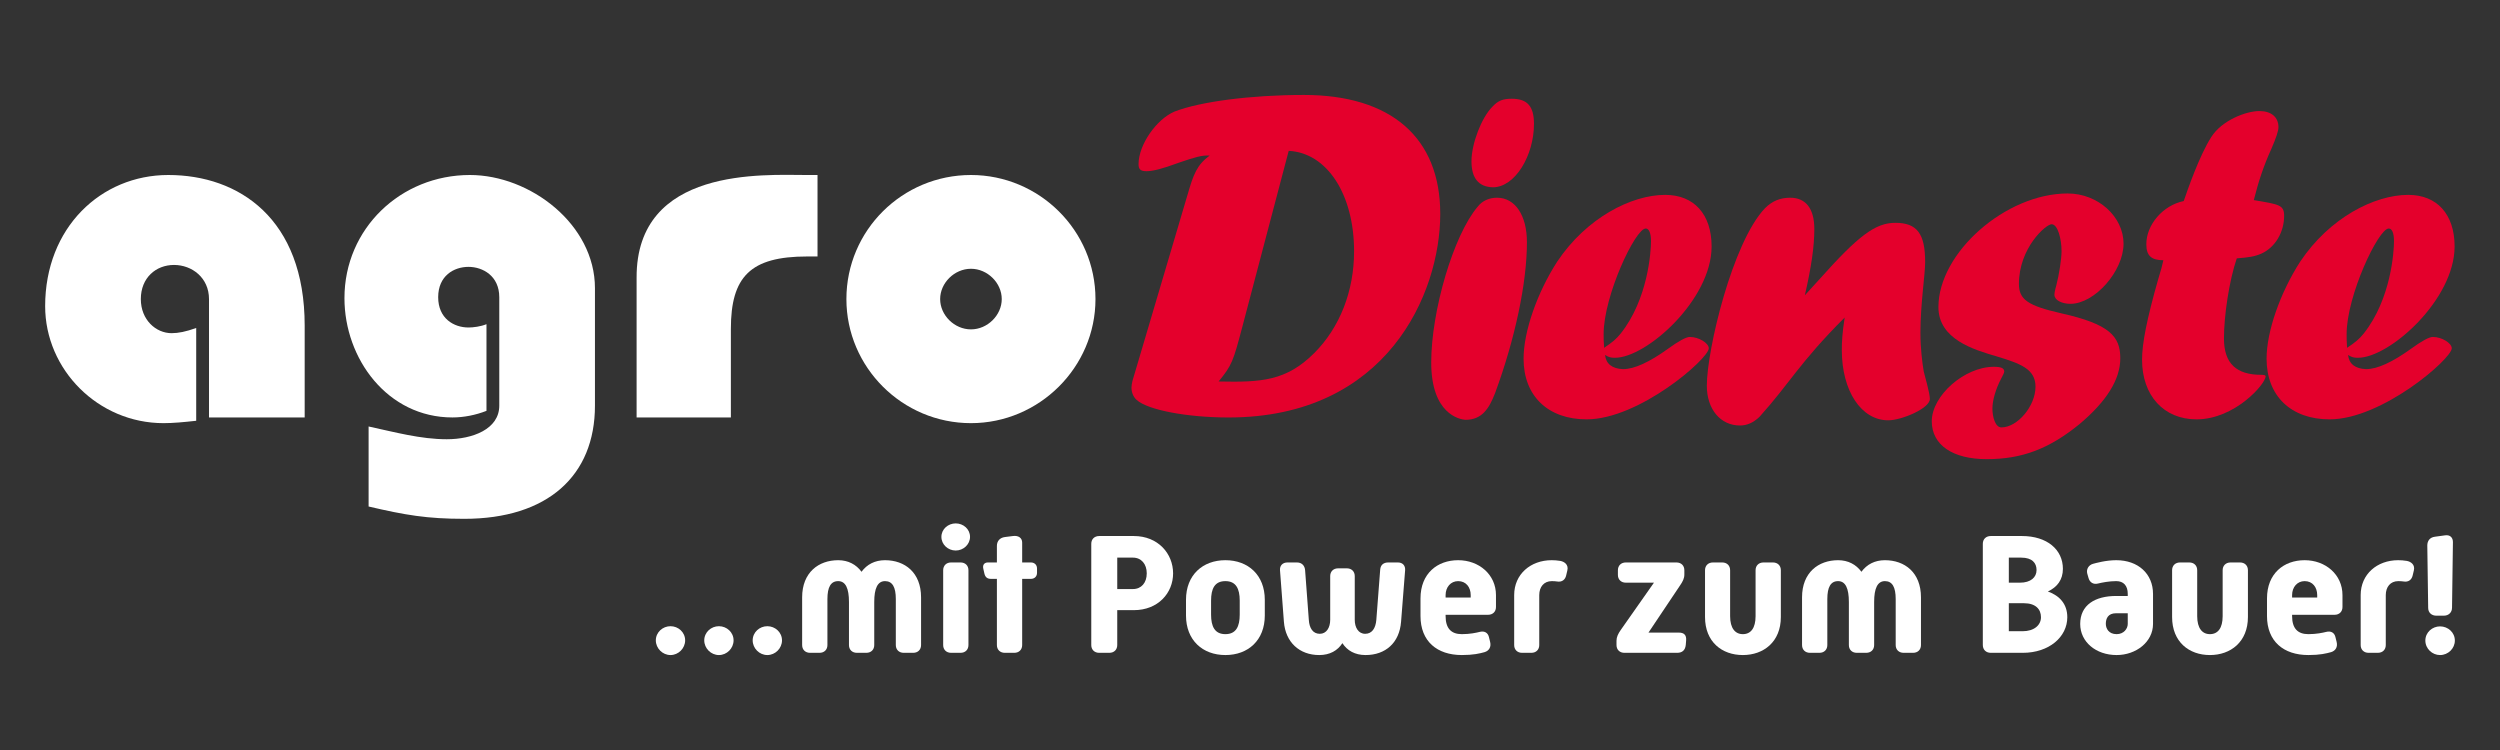
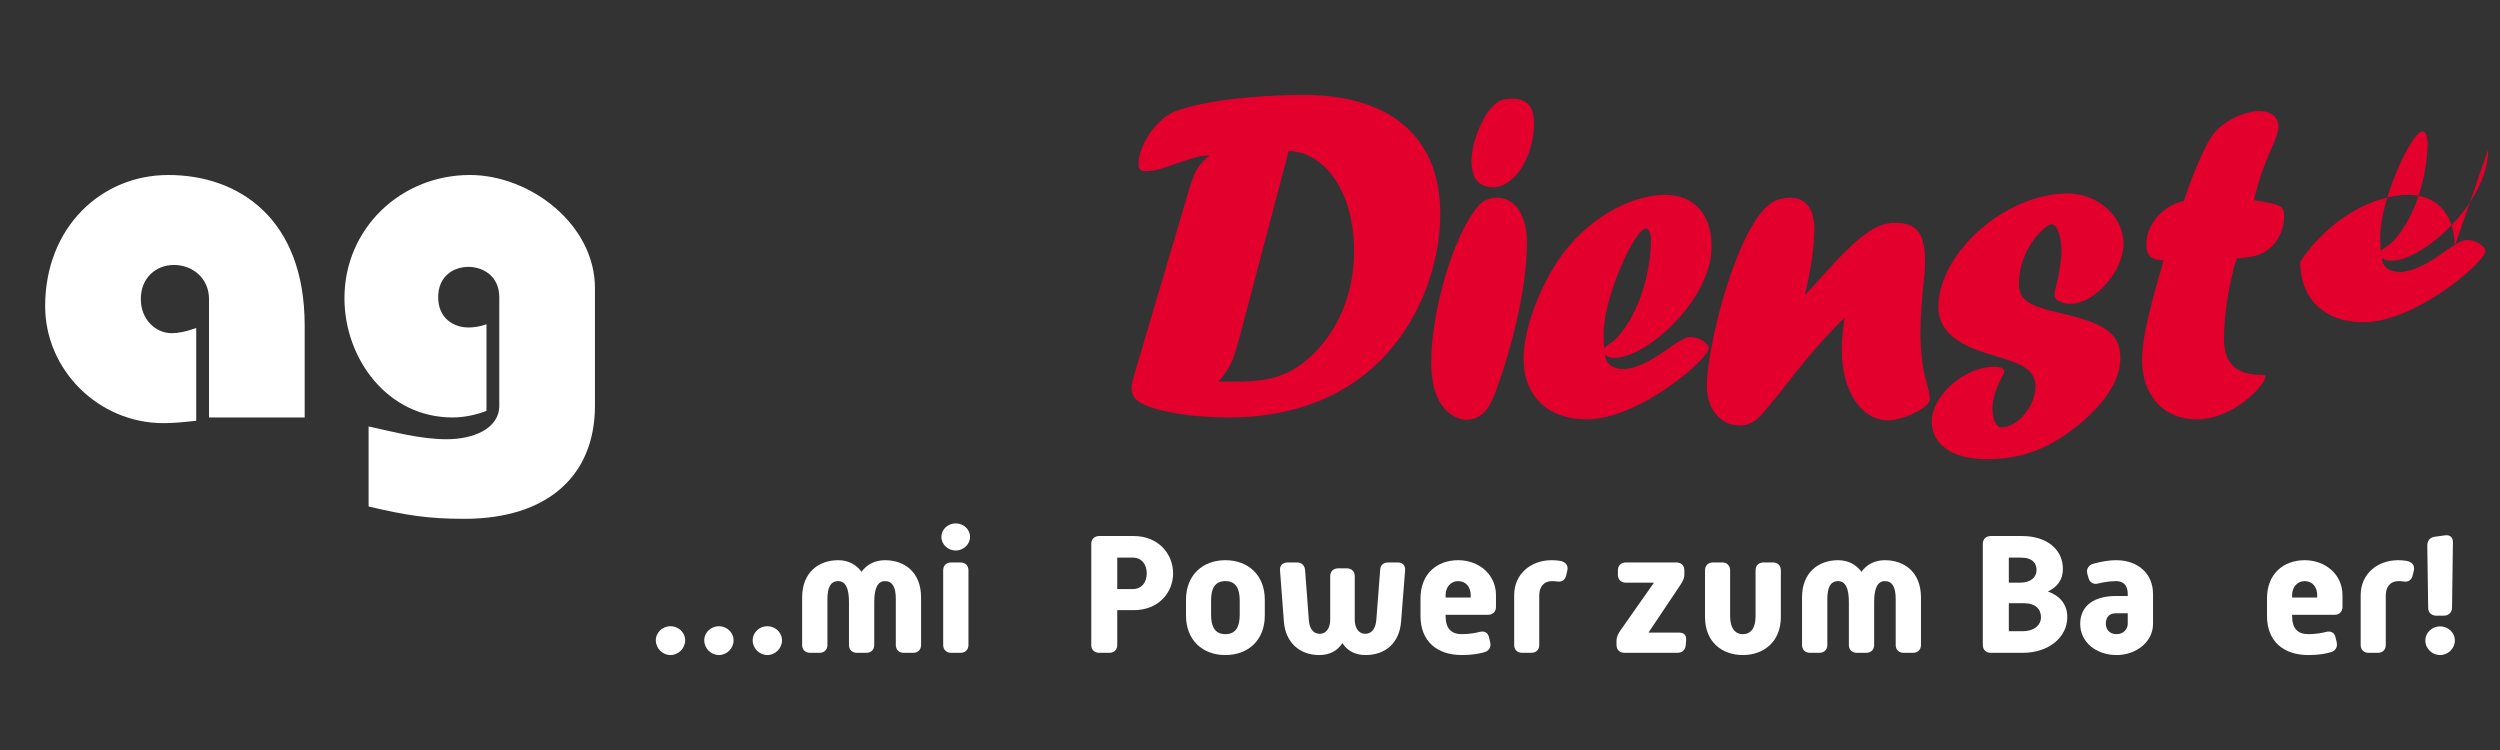
<svg xmlns="http://www.w3.org/2000/svg" xmlns:ns1="http://www.serif.com/" width="100%" height="100%" viewBox="0 0 100 30" version="1.1" xml:space="preserve" style="fill-rule:evenodd;clip-rule:evenodd;stroke-linejoin:round;stroke-miterlimit:2;">
  <rect x="0" y="0" width="100" height="30" fill="#333333" stroke="none" />
  <rect id="Artboard1" x="0" y="0" width="100" height="30" style="fill:none;" />
  <g id="Ebene-1" ns1:id="Ebene 1">
    <g>
      <path d="M12.187,16.698l0,-3.675c0,-4.28 -2.634,-6.023 -5.456,-6.023c-2.69,0 -4.925,2.102 -4.925,5.247c0,2.539 2.122,4.679 4.735,4.679c0.381,0 0.797,-0.039 1.307,-0.095l0,-3.712c-0.416,0.15 -0.719,0.208 -0.984,0.208c-0.625,0 -1.231,-0.531 -1.231,-1.364c0,-0.853 0.606,-1.365 1.327,-1.365c0.719,0 1.4,0.512 1.4,1.365l0,4.735l3.827,0Z" style="fill:#fff;fill-rule:nonzero;" />
      <path d="M14.744,20.26c1.458,0.341 2.329,0.493 3.825,0.493c3.335,0 5.229,-1.724 5.229,-4.527l0,-4.698c0,-2.558 -2.596,-4.528 -5.002,-4.528c-2.765,0 -5.018,2.141 -5.018,4.926c0,2.424 1.723,4.772 4.319,4.772c0.454,0 0.928,-0.094 1.362,-0.264l0,-3.467c-0.227,0.095 -0.53,0.133 -0.719,0.133c-0.587,0 -1.213,-0.361 -1.213,-1.212c0,-0.854 0.626,-1.213 1.213,-1.213c0.568,0 1.231,0.359 1.231,1.213l0,4.338c0,0.946 -1.079,1.344 -2.101,1.344c-1.042,0 -2.084,-0.285 -3.126,-0.511l0,3.201Z" style="fill:#fff;fill-rule:nonzero;" />
-       <path d="M32.247,7c-1.667,0 -6.801,-0.342 -6.783,4.11l0,5.588l3.771,0l0,-3.542c0,-2.084 0.775,-2.897 3.05,-2.897l0.416,0l0,-3.259l-0.454,0Z" style="fill:#fff;fill-rule:nonzero;" />
-       <path d="M43.819,11.963c0,-2.747 -2.253,-4.963 -4.98,-4.963c-2.747,-0 -4.983,2.216 -4.983,4.963c0,2.729 2.236,4.963 4.983,4.963c2.727,-0 4.98,-2.234 4.98,-4.963m-3.749,-0c0,0.645 -0.57,1.212 -1.231,1.212c-0.664,-0 -1.233,-0.567 -1.233,-1.212c0,-0.644 0.569,-1.212 1.233,-1.212c0.661,-0 1.231,0.568 1.231,1.212" style="fill:#fff;fill-rule:nonzero;" />
      <path d="M57.61,8.553c0,-3.049 -1.97,-4.755 -5.456,-4.755c-2.122,0 -4.148,0.267 -5.172,0.664c-0.719,0.302 -1.44,1.325 -1.44,2.103c0,0.209 0.077,0.283 0.322,0.283c0.248,0 0.626,-0.094 1.289,-0.34c0.664,-0.227 0.929,-0.304 1.232,-0.285c-0.512,0.38 -0.644,0.739 -0.891,1.592l-2.197,7.425c-0.02,0.095 -0.038,0.189 -0.038,0.265c0,0.191 0.076,0.379 0.207,0.492c0.436,0.399 2.008,0.702 3.675,0.702c6.326,0 8.469,-4.945 8.469,-8.146m-3.447,1.497c0,1.591 -0.569,3.049 -1.593,4.072c-1.118,1.118 -2.122,1.175 -3.827,1.137c0.532,-0.644 0.588,-0.814 0.948,-2.179l1.857,-7.046c1.535,0.077 2.615,1.743 2.615,4.016" style="fill:#e4002c;fill-rule:nonzero;" />
      <path d="M58.612,16.793c0.663,0 0.948,-0.436 1.195,-1.079c0.795,-2.159 1.27,-4.396 1.27,-6.024c0,-1.081 -0.475,-1.781 -1.194,-1.781c-0.304,0 -0.587,0.113 -0.777,0.361c-0.966,1.135 -1.857,4.167 -1.857,6.231c0,2.064 1.136,2.273 1.363,2.292" style="fill:#e4002c;fill-rule:nonzero;" />
      <path d="M59.712,7.492c0.891,0 1.647,-1.269 1.647,-2.538c0,-0.701 -0.264,-1.004 -0.889,-1.004c-0.36,0 -0.549,0.076 -0.778,0.322c-0.433,0.436 -0.833,1.477 -0.833,2.178c0,0.682 0.285,1.023 0.853,1.042" style="fill:#e4002c;fill-rule:nonzero;" />
      <path d="M68.464,9.86c0,-1.288 -0.701,-2.065 -1.857,-2.065c-1.344,0 -3.143,0.91 -4.319,2.67c-0.795,1.232 -1.345,2.786 -1.345,3.884c0,1.497 0.984,2.425 2.521,2.425c2.102,0 4.887,-2.425 4.887,-2.842c0,-0.208 -0.4,-0.454 -0.758,-0.454c-0.151,0 -0.457,0.171 -0.873,0.473c-0.738,0.531 -1.344,0.815 -1.799,0.815c-0.436,-0.019 -0.681,-0.209 -0.719,-0.568c0.152,0.094 0.227,0.113 0.397,0.113c1.268,0 3.865,-2.329 3.865,-4.451m-2.424,-0.209c0,0.397 -0.115,2.312 -1.215,3.694c-0.169,0.209 -0.32,0.341 -0.66,0.568c-0.02,-0.246 -0.02,-0.397 -0.02,-0.549c0,-1.534 1.268,-4.224 1.684,-4.224c0.135,0 0.211,0.19 0.211,0.511" style="fill:#e4002c;fill-rule:nonzero;" />
      <path d="M72.194,11.811c0.266,-1.155 0.379,-1.971 0.379,-2.652c0,-0.815 -0.341,-1.25 -0.967,-1.25c-0.396,0 -0.719,0.131 -1.004,0.417c-1.306,1.364 -2.329,5.682 -2.329,7.102c0,0.947 0.55,1.592 1.325,1.592c0.285,0 0.533,-0.113 0.778,-0.342c1.213,-1.344 1.591,-2.158 3.41,-3.976c-0.096,0.642 -0.113,0.947 -0.113,1.306c0,1.629 0.777,2.804 1.857,2.804c0.529,-0 1.664,-0.474 1.664,-0.853c0,-0.246 -0.207,-0.928 -0.244,-1.098c-0.059,-0.341 -0.133,-0.929 -0.133,-1.554c0,-1.137 0.189,-2.329 0.189,-2.822c0,-1.137 -0.322,-1.572 -1.194,-1.572c-0.795,-0 -1.475,0.51 -3.03,2.253l-0.588,0.645Z" style="fill:#e4002c;fill-rule:nonzero;" />
      <path d="M81.42,15.467c0,0.777 -0.721,1.629 -1.364,1.629c-0.246,0 -0.359,-0.417 -0.359,-0.757c0,-0.323 0.131,-0.776 0.34,-1.175c0.076,-0.152 0.132,-0.246 0.132,-0.302c0,-0.133 -0.113,-0.19 -0.416,-0.19c-1.176,0 -2.482,1.155 -2.482,2.178c0,0.947 0.834,1.516 2.197,1.516c1.422,0 2.502,-0.417 3.713,-1.402c1.08,-0.91 1.631,-1.781 1.631,-2.634c0,-0.871 -0.418,-1.363 -2.37,-1.799c-1.325,-0.302 -1.685,-0.548 -1.685,-1.173c0,-1.441 1.079,-2.388 1.307,-2.388c0.248,0 0.398,0.587 0.398,1.079c0,0.305 -0.096,0.93 -0.209,1.365c-0.056,0.19 -0.076,0.322 -0.076,0.378c0,0.209 0.285,0.361 0.642,0.361c0.968,0 2.123,-1.308 2.123,-2.406c0,-1.08 -1.022,-2.008 -2.235,-2.008c-2.479,0 -5.17,2.368 -5.17,4.546c0,1.288 1.421,1.705 2.329,1.97c0.928,0.284 1.554,0.492 1.554,1.212" style="fill:#e4002c;fill-rule:nonzero;" />
      <path d="M87.349,8.042c-0.833,0.171 -1.496,0.946 -1.496,1.724c0,0.454 0.189,0.643 0.682,0.643c-0.057,0.266 -0.077,0.322 -0.207,0.759c-0.458,1.609 -0.646,2.575 -0.646,3.22c0,1.439 0.872,2.386 2.179,2.386c1.534,0 2.765,-1.42 2.765,-1.723c0,-0.038 -0.056,-0.058 -0.172,-0.058c-0.983,0 -1.496,-0.435 -1.496,-1.458c0,-0.909 0.209,-2.311 0.513,-3.201c0.491,-0.037 0.719,-0.075 0.983,-0.189c0.551,-0.247 0.911,-0.852 0.911,-1.515c0,-0.437 -0.209,-0.455 -1.213,-0.626c0.189,-0.757 0.398,-1.382 0.701,-2.046c0.189,-0.436 0.285,-0.72 0.285,-0.871c0,-0.399 -0.285,-0.645 -0.76,-0.645c-0.547,0 -1.513,0.379 -1.929,1.042c-0.474,0.74 -0.95,2.122 -1.1,2.558" style="fill:#e4002c;fill-rule:nonzero;" />
-       <path d="M98.184,9.86c0,-1.288 -0.701,-2.065 -1.856,-2.065c-1.345,0 -3.144,0.91 -4.32,2.67c-0.794,1.232 -1.345,2.786 -1.345,3.884c0,1.497 0.985,2.425 2.521,2.425c2.101,0 4.886,-2.425 4.886,-2.842c0,-0.208 -0.398,-0.454 -0.757,-0.454c-0.151,0 -0.456,0.171 -0.872,0.473c-0.738,0.531 -1.345,0.815 -1.799,0.815c-0.436,-0.019 -0.682,-0.209 -0.719,-0.568c0.151,0.094 0.227,0.113 0.397,0.113c1.268,0 3.864,-2.329 3.864,-4.451m-2.424,-0.209c0,0.397 -0.114,2.312 -1.214,3.694c-0.17,0.209 -0.32,0.341 -0.663,0.568c-0.018,-0.246 -0.018,-0.397 -0.018,-0.549c0,-1.534 1.269,-4.224 1.685,-4.224c0.134,0 0.21,0.19 0.21,0.511" style="fill:#e4002c;fill-rule:nonzero;" />
+       <path d="M98.184,9.86c0,-1.288 -0.701,-2.065 -1.856,-2.065c-1.345,0 -3.144,0.91 -4.32,2.67c0,1.497 0.985,2.425 2.521,2.425c2.101,0 4.886,-2.425 4.886,-2.842c0,-0.208 -0.398,-0.454 -0.757,-0.454c-0.151,0 -0.456,0.171 -0.872,0.473c-0.738,0.531 -1.345,0.815 -1.799,0.815c-0.436,-0.019 -0.682,-0.209 -0.719,-0.568c0.151,0.094 0.227,0.113 0.397,0.113c1.268,0 3.864,-2.329 3.864,-4.451m-2.424,-0.209c0,0.397 -0.114,2.312 -1.214,3.694c-0.17,0.209 -0.32,0.341 -0.663,0.568c-0.018,-0.246 -0.018,-0.397 -0.018,-0.549c0,-1.534 1.269,-4.224 1.685,-4.224c0.134,0 0.21,0.19 0.21,0.511" style="fill:#e4002c;fill-rule:nonzero;" />
      <g>
        <path d="M26.233,25.615c0,0.318 0.269,0.587 0.587,0.587c0.318,-0 0.586,-0.269 0.586,-0.587c0,-0.325 -0.275,-0.567 -0.586,-0.567c-0.311,-0 -0.587,0.242 -0.587,0.567Z" style="fill:#fff;fill-rule:nonzero;" />
        <path d="M28.17,25.615c0,0.318 0.268,0.587 0.587,0.587c0.318,-0 0.586,-0.269 0.586,-0.587c0,-0.325 -0.275,-0.567 -0.586,-0.567c-0.312,-0 -0.587,0.242 -0.587,0.567Z" style="fill:#fff;fill-rule:nonzero;" />
        <path d="M30.107,25.615c0,0.318 0.268,0.587 0.586,0.587c0.319,-0 0.587,-0.269 0.587,-0.587c0,-0.325 -0.276,-0.567 -0.587,-0.567c-0.311,-0 -0.586,0.242 -0.586,0.567Z" style="fill:#fff;fill-rule:nonzero;" />
        <path d="M32.086,25.802c0,0.186 0.127,0.311 0.318,0.311l0.375,0c0.191,0 0.318,-0.125 0.318,-0.311l0,-1.839c0,-0.477 0.134,-0.718 0.431,-0.718c0.297,0 0.431,0.29 0.431,0.836l0,1.721c0,0.186 0.127,0.311 0.318,0.311l0.375,0c0.191,0 0.318,-0.125 0.318,-0.311l0,-1.721c0,-0.546 0.134,-0.836 0.431,-0.836c0.297,0 0.432,0.241 0.432,0.718l0,1.839c0,0.186 0.127,0.311 0.318,0.311l0.374,0c0.191,0 0.318,-0.125 0.318,-0.311l0,-1.908c0,-0.995 -0.65,-1.486 -1.442,-1.486c-0.403,0 -0.721,0.166 -0.94,0.463c-0.212,-0.29 -0.53,-0.463 -0.933,-0.463c-0.785,0 -1.442,0.491 -1.442,1.486l0,1.908Z" style="fill:#fff;fill-rule:nonzero;" />
        <path d="M38.229,22.021c0.311,0 0.572,-0.248 0.572,-0.546c0,-0.311 -0.268,-0.539 -0.572,-0.539c-0.304,0 -0.573,0.228 -0.573,0.539c0,0.305 0.262,0.546 0.573,0.546Zm-0.502,3.781c0,0.186 0.127,0.311 0.318,0.311l0.375,0c0.191,0 0.318,-0.125 0.318,-0.311l0,-2.993c0,-0.186 -0.127,-0.311 -0.318,-0.311l-0.375,0c-0.191,0 -0.318,0.125 -0.318,0.311l0,2.993Z" style="fill:#fff;fill-rule:nonzero;" />
-         <path d="M39.876,25.802c0,0.186 0.127,0.311 0.318,0.311l0.375,0c0.191,0 0.318,-0.125 0.318,-0.311l0,-2.647l0.346,0c0.149,0 0.248,-0.097 0.248,-0.242l0,-0.173c0,-0.145 -0.099,-0.242 -0.248,-0.242l-0.346,0l0,-0.794c0,-0.187 -0.149,-0.291 -0.368,-0.263l-0.325,0.041c-0.205,0.028 -0.318,0.166 -0.318,0.353l0,0.663l-0.354,0c-0.148,0 -0.226,0.097 -0.19,0.249l0.042,0.187c0.035,0.159 0.12,0.221 0.269,0.221l0.233,0l0,2.647Z" style="fill:#fff;fill-rule:nonzero;" />
        <path d="M43.651,25.802c0,0.186 0.127,0.311 0.318,0.311l0.403,0c0.191,0 0.318,-0.125 0.318,-0.311l0,-1.396l0.664,0c0.969,0 1.57,-0.685 1.57,-1.472c0,-0.788 -0.601,-1.493 -1.57,-1.493l-1.385,0c-0.191,0 -0.318,0.124 -0.318,0.311l0,4.05Zm1.039,-2.24l0,-1.257l0.629,0c0.332,0 0.551,0.255 0.551,0.629c0,0.38 -0.219,0.628 -0.551,0.628l-0.629,0Z" style="fill:#fff;fill-rule:nonzero;" />
        <path d="M47.44,24.62c0,0.988 0.664,1.582 1.576,1.582c0.912,0 1.576,-0.594 1.576,-1.582l0,-0.629c0,-0.988 -0.664,-1.583 -1.576,-1.583c-0.912,0 -1.576,0.595 -1.576,1.583l0,0.629Zm1.003,-0.035l0,-0.56c0,-0.476 0.142,-0.78 0.573,-0.78c0.424,0 0.573,0.304 0.573,0.78l0,0.56c0,0.477 -0.149,0.781 -0.573,0.781c-0.424,0 -0.573,-0.304 -0.573,-0.781Z" style="fill:#fff;fill-rule:nonzero;" />
        <path d="M51.356,24.869c0.063,0.822 0.622,1.333 1.414,1.333c0.424,0 0.735,-0.179 0.926,-0.476c0.191,0.297 0.502,0.476 0.926,0.476c0.798,0 1.357,-0.49 1.421,-1.333l0.162,-2.06c0.014,-0.186 -0.099,-0.311 -0.29,-0.311l-0.381,0c-0.191,0 -0.311,0.097 -0.326,0.284l-0.155,2.017c-0.028,0.325 -0.17,0.553 -0.445,0.553c-0.269,0 -0.418,-0.248 -0.418,-0.559l0,-1.749c0,-0.186 -0.127,-0.311 -0.318,-0.311l-0.346,0c-0.191,0 -0.318,0.125 -0.318,0.311l0,1.749c0,0.311 -0.149,0.559 -0.417,0.559c-0.276,0 -0.417,-0.228 -0.438,-0.553l-0.149,-1.99c-0.014,-0.186 -0.134,-0.311 -0.325,-0.311l-0.382,0c-0.191,0 -0.311,0.125 -0.297,0.311l0.156,2.06Z" style="fill:#fff;fill-rule:nonzero;" />
        <path d="M56.82,24.641c0,1.015 0.665,1.561 1.654,1.561c0.46,-0 0.714,-0.062 0.912,-0.117c0.177,-0.055 0.269,-0.207 0.219,-0.408l-0.049,-0.2c-0.043,-0.173 -0.184,-0.249 -0.368,-0.201c-0.141,0.035 -0.396,0.09 -0.714,0.09c-0.431,-0 -0.65,-0.235 -0.65,-0.725l0,-0.049l1.696,-0c0.191,-0 0.319,-0.124 0.319,-0.311l0,-0.477c0,-0.822 -0.679,-1.396 -1.513,-1.396c-0.834,-0 -1.506,0.533 -1.506,1.528l0,0.705Zm1.004,-0.74l-0,-0.097c-0,-0.318 0.205,-0.559 0.502,-0.559c0.318,0 0.502,0.248 0.502,0.559l-0,0.097l-1.004,0Z" style="fill:#fff;fill-rule:nonzero;" />
        <path d="M60.567,25.802c0,0.186 0.127,0.311 0.318,0.311l0.367,0c0.191,0 0.318,-0.125 0.318,-0.311l0,-1.998c0,-0.324 0.184,-0.559 0.502,-0.559c0.078,0 0.149,0.006 0.198,0.013c0.219,0.042 0.34,-0.083 0.375,-0.235l0.049,-0.207c0.057,-0.235 -0.127,-0.352 -0.282,-0.38c-0.128,-0.021 -0.234,-0.028 -0.347,-0.028c-0.841,0 -1.498,0.56 -1.498,1.396l0,1.998Z" style="fill:#fff;fill-rule:nonzero;" />
        <path d="M64.66,25.802c0,0.186 0.127,0.311 0.318,0.311l2.106,0c0.191,0 0.325,-0.09 0.347,-0.318l0.014,-0.173c0.021,-0.235 -0.099,-0.318 -0.29,-0.318l-1.216,0l1.272,-1.9c0.099,-0.146 0.163,-0.27 0.163,-0.422l0,-0.173c0,-0.186 -0.127,-0.311 -0.318,-0.311l-2.022,0c-0.191,0 -0.318,0.125 -0.318,0.311l0,0.187c0,0.186 0.127,0.311 0.318,0.311l1.124,0l-1.329,1.893c-0.106,0.152 -0.169,0.284 -0.169,0.429l0,0.173Z" style="fill:#fff;fill-rule:nonzero;" />
        <path d="M68.201,24.682c-0,0.995 0.679,1.52 1.513,1.52c0.827,-0 1.52,-0.525 1.52,-1.52l-0,-1.873c-0,-0.186 -0.128,-0.311 -0.318,-0.311l-0.375,-0c-0.191,-0 -0.318,0.125 -0.318,0.311l-0,1.838c-0,0.477 -0.191,0.719 -0.509,0.719c-0.311,-0 -0.509,-0.242 -0.509,-0.719l-0,-1.838c-0,-0.186 -0.127,-0.311 -0.318,-0.311l-0.368,-0c-0.191,-0 -0.318,0.125 -0.318,0.311l-0,1.873Z" style="fill:#fff;fill-rule:nonzero;" />
        <path d="M72.082,25.802c-0,0.186 0.127,0.311 0.318,0.311l0.375,0c0.191,0 0.318,-0.125 0.318,-0.311l-0,-1.839c-0,-0.477 0.134,-0.718 0.431,-0.718c0.297,0 0.431,0.29 0.431,0.836l-0,1.721c-0,0.186 0.127,0.311 0.318,0.311l0.375,0c0.191,0 0.318,-0.125 0.318,-0.311l-0,-1.721c-0,-0.546 0.134,-0.836 0.431,-0.836c0.297,0 0.431,0.241 0.431,0.718l-0,1.839c-0,0.186 0.128,0.311 0.319,0.311l0.374,0c0.191,0 0.318,-0.125 0.318,-0.311l-0,-1.908c-0,-0.995 -0.65,-1.486 -1.442,-1.486c-0.403,0 -0.721,0.166 -0.94,0.463c-0.212,-0.29 -0.53,-0.463 -0.933,-0.463c-0.785,0 -1.442,0.491 -1.442,1.486l-0,1.908Z" style="fill:#fff;fill-rule:nonzero;" />
        <path d="M79.313,25.802c0,0.186 0.128,0.311 0.319,0.311l1.279,0c1.053,0 1.781,-0.636 1.781,-1.424c0,-0.518 -0.297,-0.857 -0.777,-1.03c0.374,-0.173 0.601,-0.47 0.601,-0.905c0,-0.767 -0.629,-1.313 -1.64,-1.313l-1.244,0c-0.191,0 -0.319,0.124 -0.319,0.311l0,4.05Zm1.04,-2.495l0,-1.002l0.494,0c0.439,0 0.615,0.214 0.615,0.497c0,0.291 -0.233,0.505 -0.664,0.505l-0.445,0Zm0,1.942l0,-1.12l0.607,0c0.46,0 0.679,0.235 0.679,0.56c0,0.318 -0.276,0.56 -0.735,0.56l-0.551,0Z" style="fill:#fff;fill-rule:nonzero;" />
        <path d="M83.208,24.958c0,0.719 0.63,1.244 1.457,1.244c0.777,-0 1.456,-0.525 1.456,-1.244l0,-1.202c0,-0.802 -0.594,-1.348 -1.471,-1.348c-0.417,0 -0.827,0.118 -0.933,0.146c-0.169,0.048 -0.275,0.214 -0.226,0.393l0.05,0.173c0.049,0.18 0.198,0.27 0.381,0.221c0.17,-0.041 0.446,-0.096 0.728,-0.096c0.29,0 0.46,0.179 0.46,0.511l0,0.083l-0.46,0c-0.848,0 -1.442,0.359 -1.442,1.119Zm1.025,-0.006c0,-0.208 0.085,-0.422 0.41,-0.422l0.467,0l0,0.428c0,0.187 -0.156,0.408 -0.445,0.408c-0.319,0 -0.432,-0.228 -0.432,-0.414Z" style="fill:#fff;fill-rule:nonzero;" />
-         <path d="M86.884,24.682c0,0.995 0.679,1.52 1.513,1.52c0.827,-0 1.52,-0.525 1.52,-1.52l0,-1.873c0,-0.186 -0.127,-0.311 -0.318,-0.311l-0.375,-0c-0.191,-0 -0.318,0.125 -0.318,0.311l0,1.838c0,0.477 -0.191,0.719 -0.509,0.719c-0.311,-0 -0.509,-0.242 -0.509,-0.719l0,-1.838c0,-0.186 -0.127,-0.311 -0.318,-0.311l-0.368,-0c-0.191,-0 -0.318,0.125 -0.318,0.311l0,1.873Z" style="fill:#fff;fill-rule:nonzero;" />
        <path d="M90.68,24.641c0,1.015 0.665,1.561 1.654,1.561c0.46,-0 0.714,-0.062 0.912,-0.117c0.177,-0.055 0.269,-0.207 0.219,-0.408l-0.049,-0.2c-0.043,-0.173 -0.184,-0.249 -0.368,-0.201c-0.141,0.035 -0.396,0.09 -0.714,0.09c-0.431,-0 -0.65,-0.235 -0.65,-0.725l0,-0.049l1.697,-0c0.19,-0 0.318,-0.124 0.318,-0.311l0,-0.477c0,-0.822 -0.679,-1.396 -1.513,-1.396c-0.834,-0 -1.506,0.533 -1.506,1.528l0,0.705Zm1.004,-0.74l0,-0.097c0,-0.318 0.205,-0.559 0.502,-0.559c0.318,0 0.502,0.248 0.502,0.559l0,0.097l-1.004,0Z" style="fill:#fff;fill-rule:nonzero;" />
        <path d="M94.427,25.802c0,0.186 0.127,0.311 0.318,0.311l0.367,0c0.191,0 0.319,-0.125 0.319,-0.311l0,-1.998c0,-0.324 0.183,-0.559 0.501,-0.559c0.078,0 0.149,0.006 0.198,0.013c0.22,0.042 0.34,-0.083 0.375,-0.235l0.05,-0.207c0.056,-0.235 -0.128,-0.352 -0.283,-0.38c-0.127,-0.021 -0.234,-0.028 -0.347,-0.028c-0.841,0 -1.498,0.56 -1.498,1.396l0,1.998Z" style="fill:#fff;fill-rule:nonzero;" />
        <path d="M97.452,24.627l0.304,0c0.191,0 0.325,-0.132 0.325,-0.318l0.036,-2.626c0,-0.187 -0.12,-0.297 -0.311,-0.27l-0.41,0.056c-0.205,0.027 -0.304,0.165 -0.304,0.352l0.035,2.495c0,0.186 0.134,0.311 0.325,0.311Zm-0.438,0.995c0,0.325 0.276,0.58 0.587,0.58c0.325,0 0.593,-0.262 0.593,-0.58c0,-0.325 -0.275,-0.567 -0.593,-0.567c-0.304,0 -0.587,0.235 -0.587,0.567Z" style="fill:#fff;fill-rule:nonzero;" />
      </g>
    </g>
  </g>
</svg>